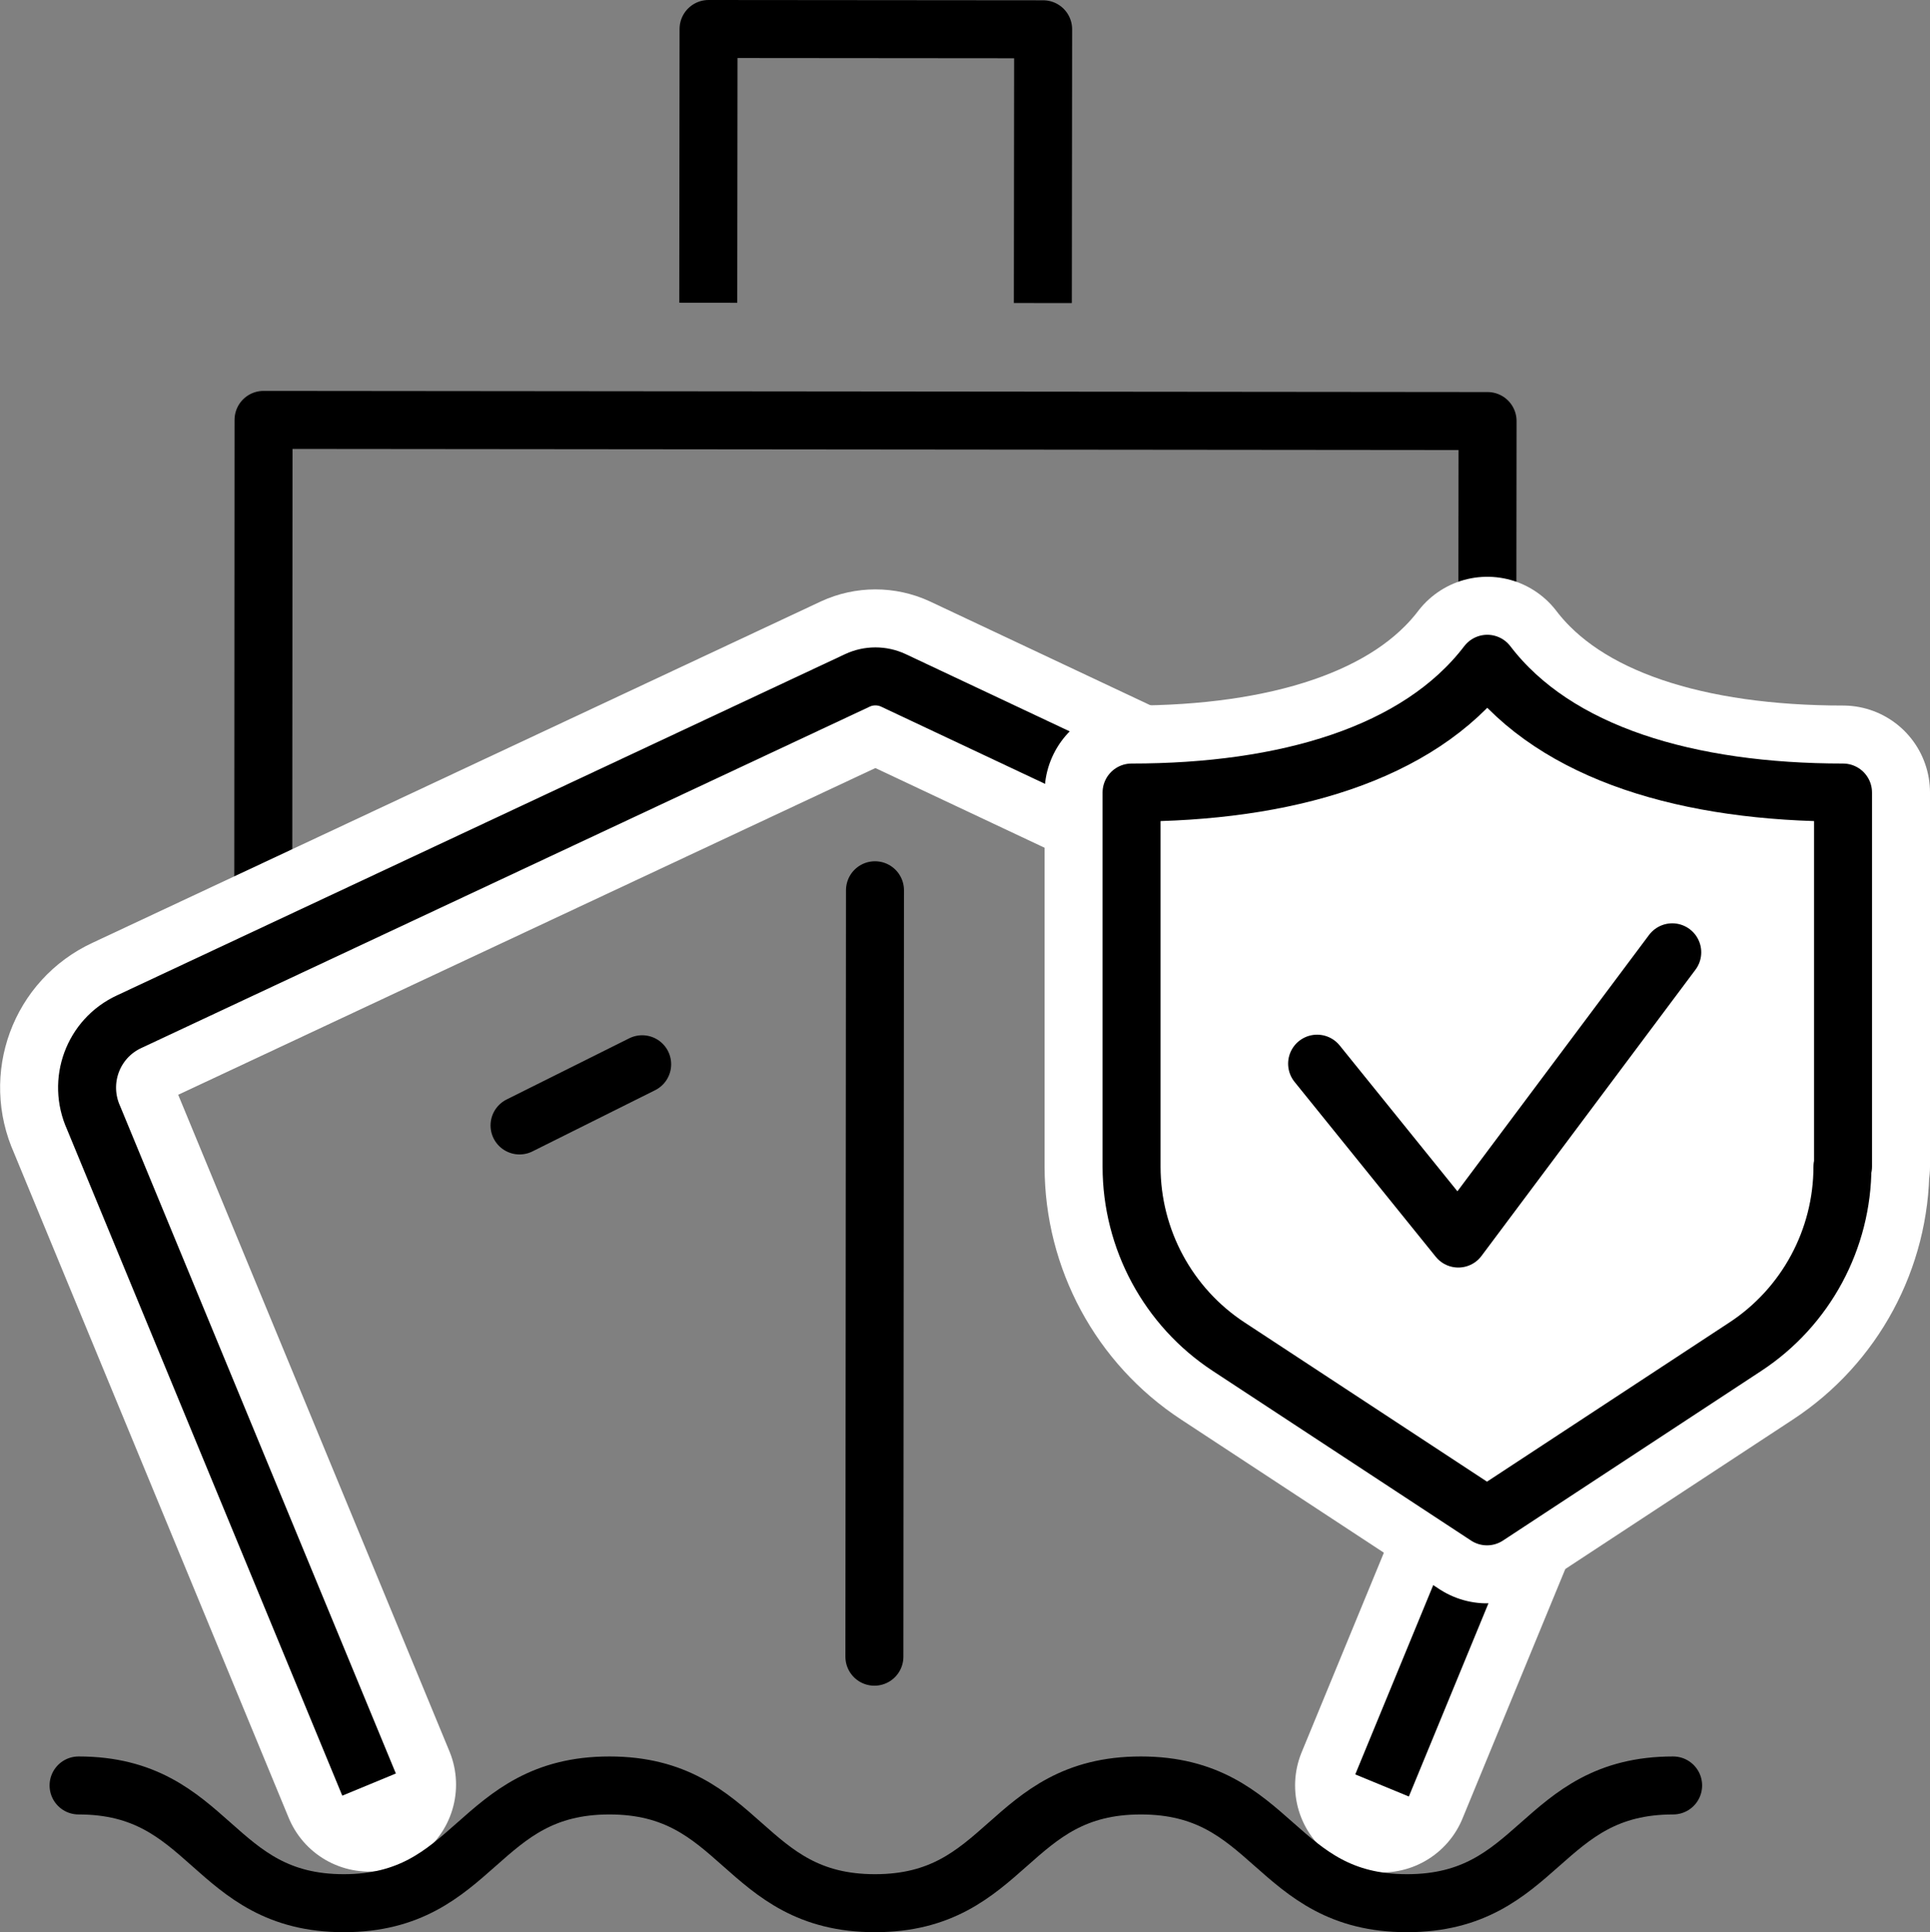
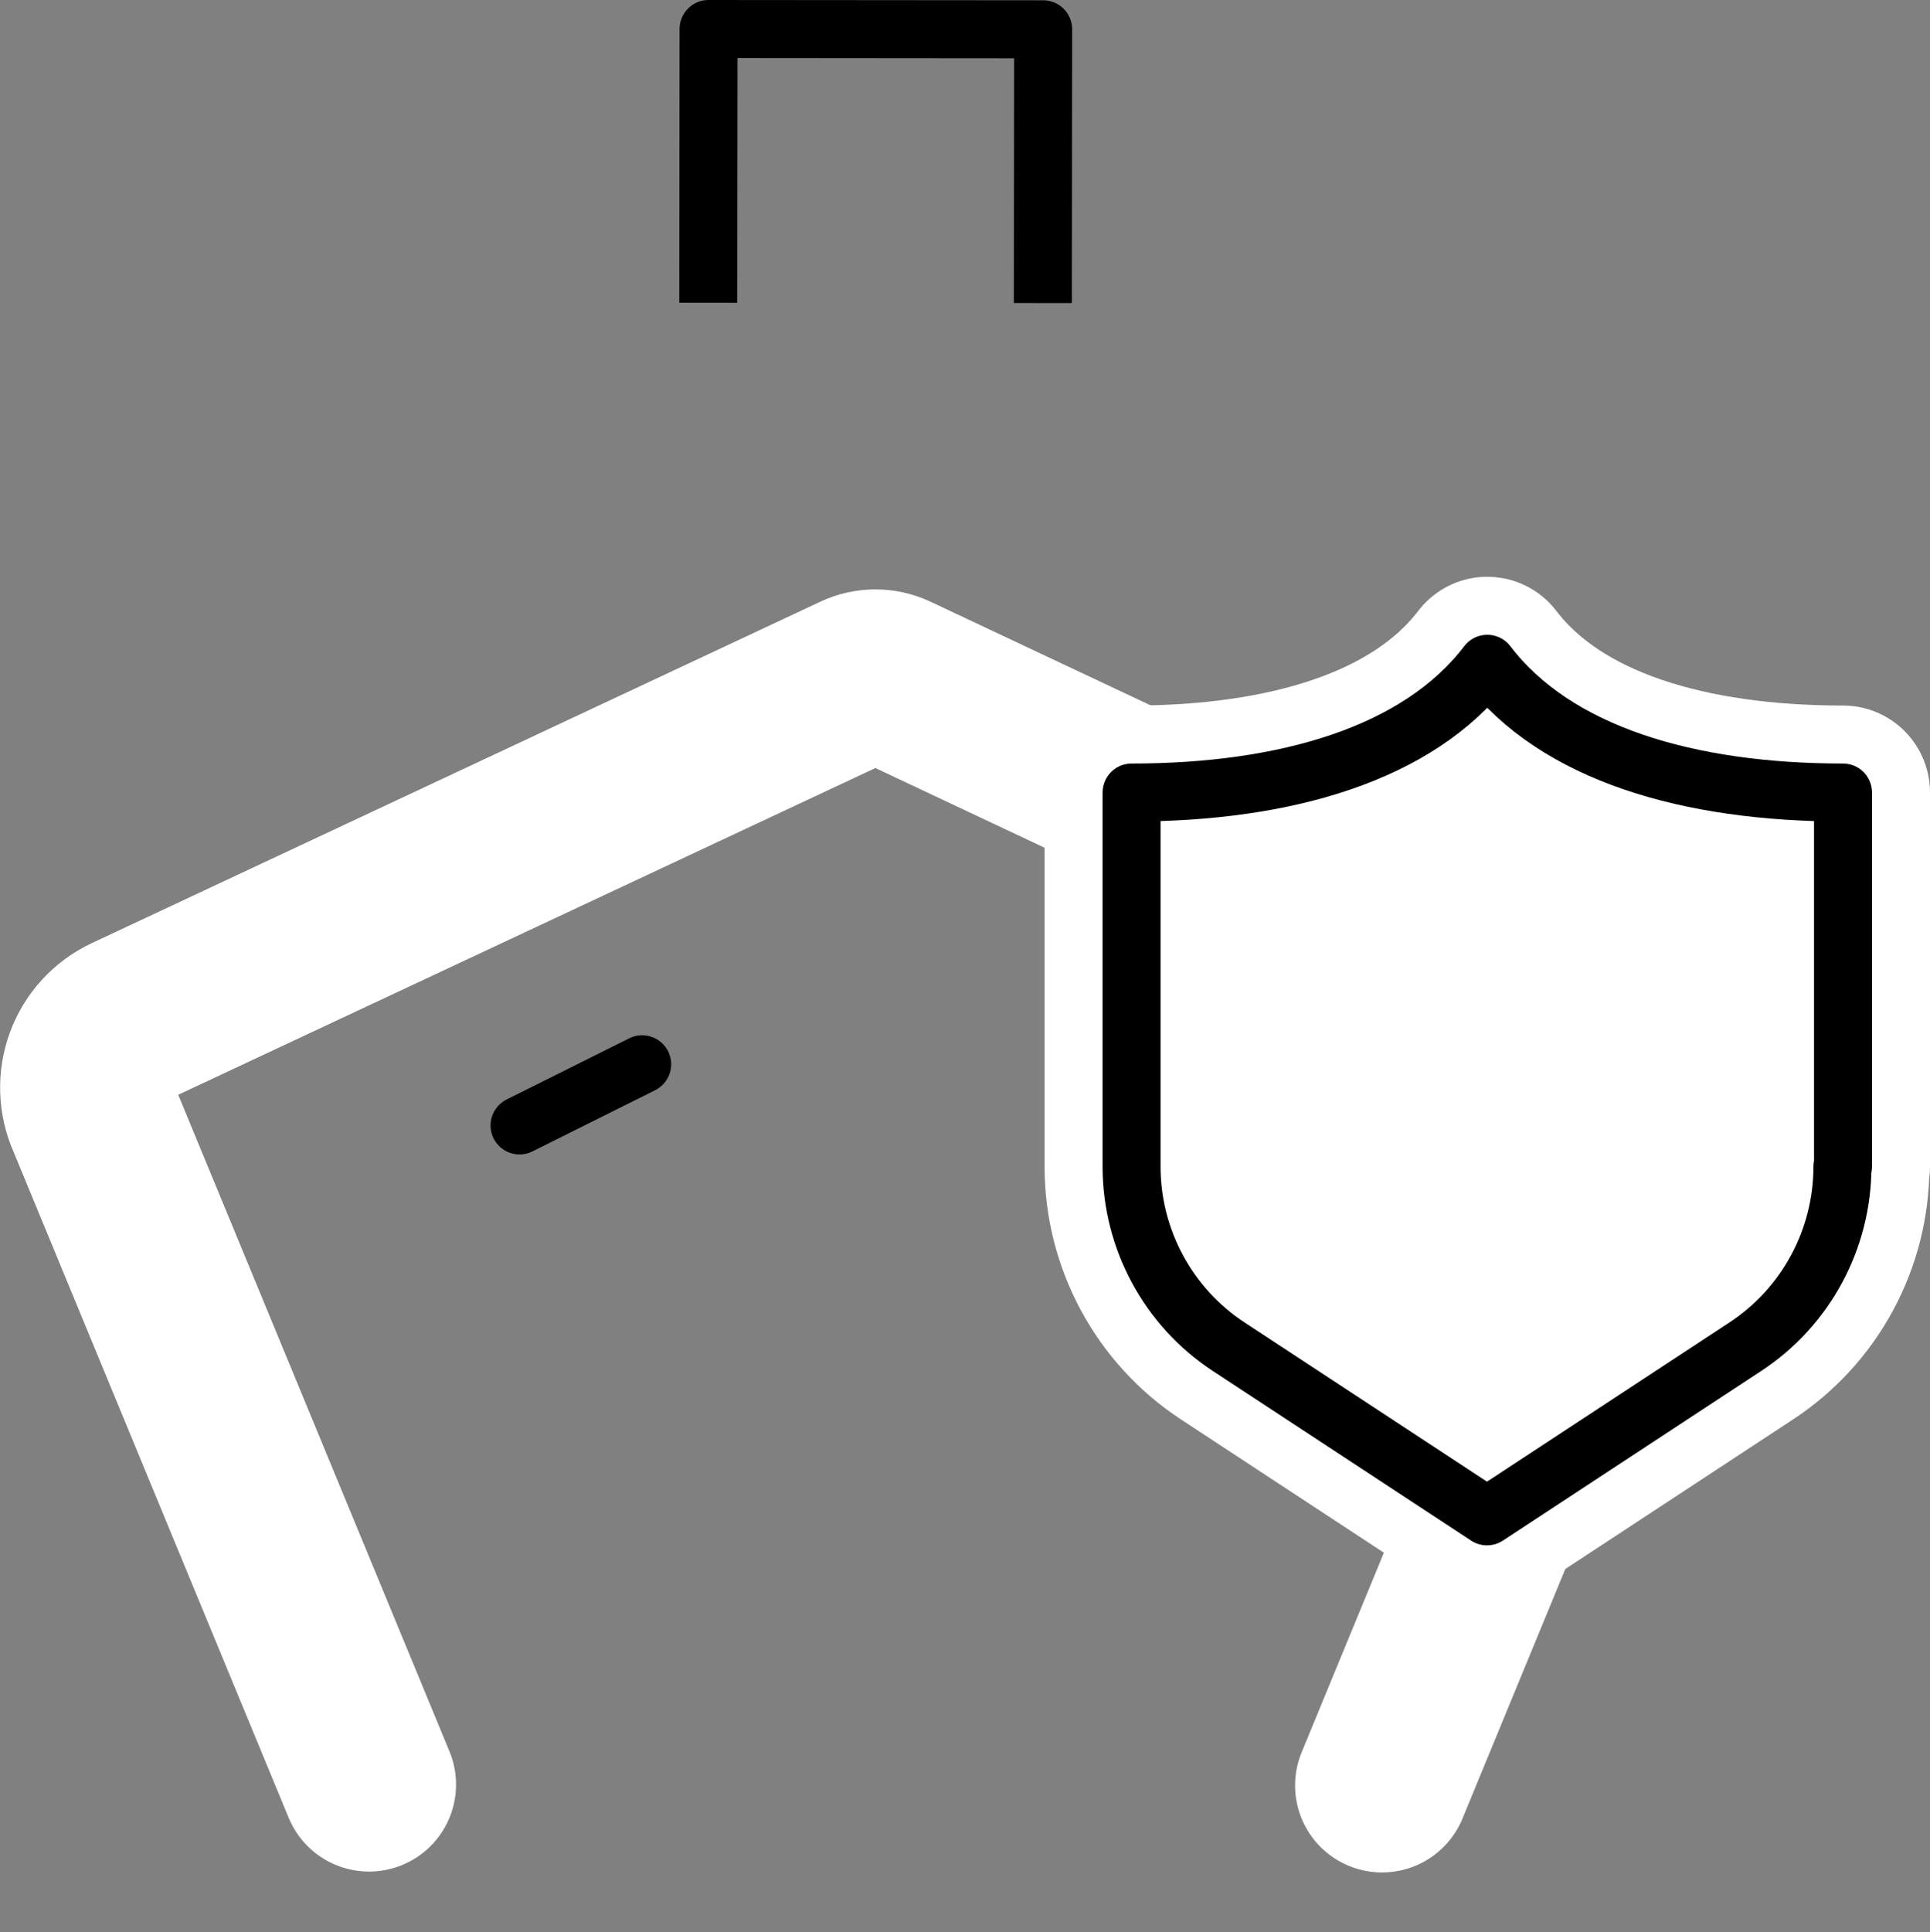
<svg xmlns="http://www.w3.org/2000/svg" id="Layer_2" viewBox="0 0 66.57 66.63">
  <rect x="0" y="0" width="66.57" height="66.63" fill="#808080" stroke="none" />
  <g id="icons">
    <g>
      <g>
        <g>
-           <polyline points="51.29 32.23 51.31 14.52 9.09 14.48 9.08 32.2" fill="none" stroke="#000" stroke-linecap="round" stroke-linejoin="round" stroke-width="2" />
          <path d="M47.67,61.57l9.47-22.98c.57-1.25,.03-2.73-1.23-3.31l-25.1-11.82c-.39-.18-.84-.18-1.23,0L4.46,35.23c-1.26,.58-1.8,2.06-1.23,3.32l9.5,22.99" fill="none" stroke="#fff" stroke-linecap="round" stroke-linejoin="round" stroke-width="6" />
          <g>
-             <path d="M47.67,61.57l9.47-22.98c.57-1.25,.03-2.73-1.23-3.31l-25.1-11.82c-.39-.18-.84-.18-1.23,0L4.46,35.23c-1.26,.58-1.8,2.06-1.23,3.32l9.5,22.99" fill="none" stroke="#000" stroke-linejoin="round" stroke-width="2" />
            <line x1="42.44" y1="38.84" x2="38.2" y2="36.71" fill="none" stroke="#000" stroke-linecap="round" stroke-linejoin="round" stroke-width="2" />
          </g>
-           <line x1="30.18" y1="30.7" x2="30.16" y2="57.13" fill="none" stroke="#000" stroke-linecap="round" stroke-linejoin="round" stroke-width="2" />
          <line x1="17.92" y1="38.81" x2="22.15" y2="36.7" fill="none" stroke="#000" stroke-linecap="round" stroke-linejoin="round" stroke-width="2" />
          <polyline points="24.43 10.44 24.44 1 35.98 1.01 35.97 10.45" fill="none" stroke="#000" stroke-linejoin="round" stroke-width="2" />
        </g>
-         <path d="M2.71,61.57c4.58,0,4.58,4.06,9.15,4.06s4.58-4.06,9.16-4.06,4.58,4.06,9.16,4.06,4.58-4.06,9.17-4.06,4.59,4.06,9.18,4.06,4.59-4.06,9.18-4.06" fill="none" stroke="#000" stroke-linecap="round" stroke-linejoin="round" stroke-width="2" />
      </g>
      <g>
        <path d="M63.57,40.23v-12.9c-5.29,0-9.89-1.32-12.27-4.44-2.38,3.12-6.98,4.44-12.27,4.44v12.9c0,2.5,1.26,4.84,3.35,6.21l8.91,5.85,8.91-5.85c2.09-1.37,3.35-3.71,3.35-6.21Z" fill="#fff" stroke="#fff" stroke-linecap="round" stroke-linejoin="round" stroke-width="6" />
        <path d="M63.57,40.23v-12.9c-5.29,0-9.89-1.32-12.27-4.44-2.38,3.12-6.98,4.44-12.27,4.44v12.9c0,2.5,1.26,4.84,3.35,6.21l8.91,5.85,8.91-5.85c2.09-1.37,3.35-3.71,3.35-6.21Z" fill="none" stroke="#000" stroke-linecap="round" stroke-linejoin="round" stroke-width="2" />
-         <polyline points="57.68 32.84 50.3 42.71 45.43 36.68" fill="none" stroke="#000" stroke-linecap="round" stroke-linejoin="round" stroke-width="2" />
      </g>
    </g>
  </g>
</svg>